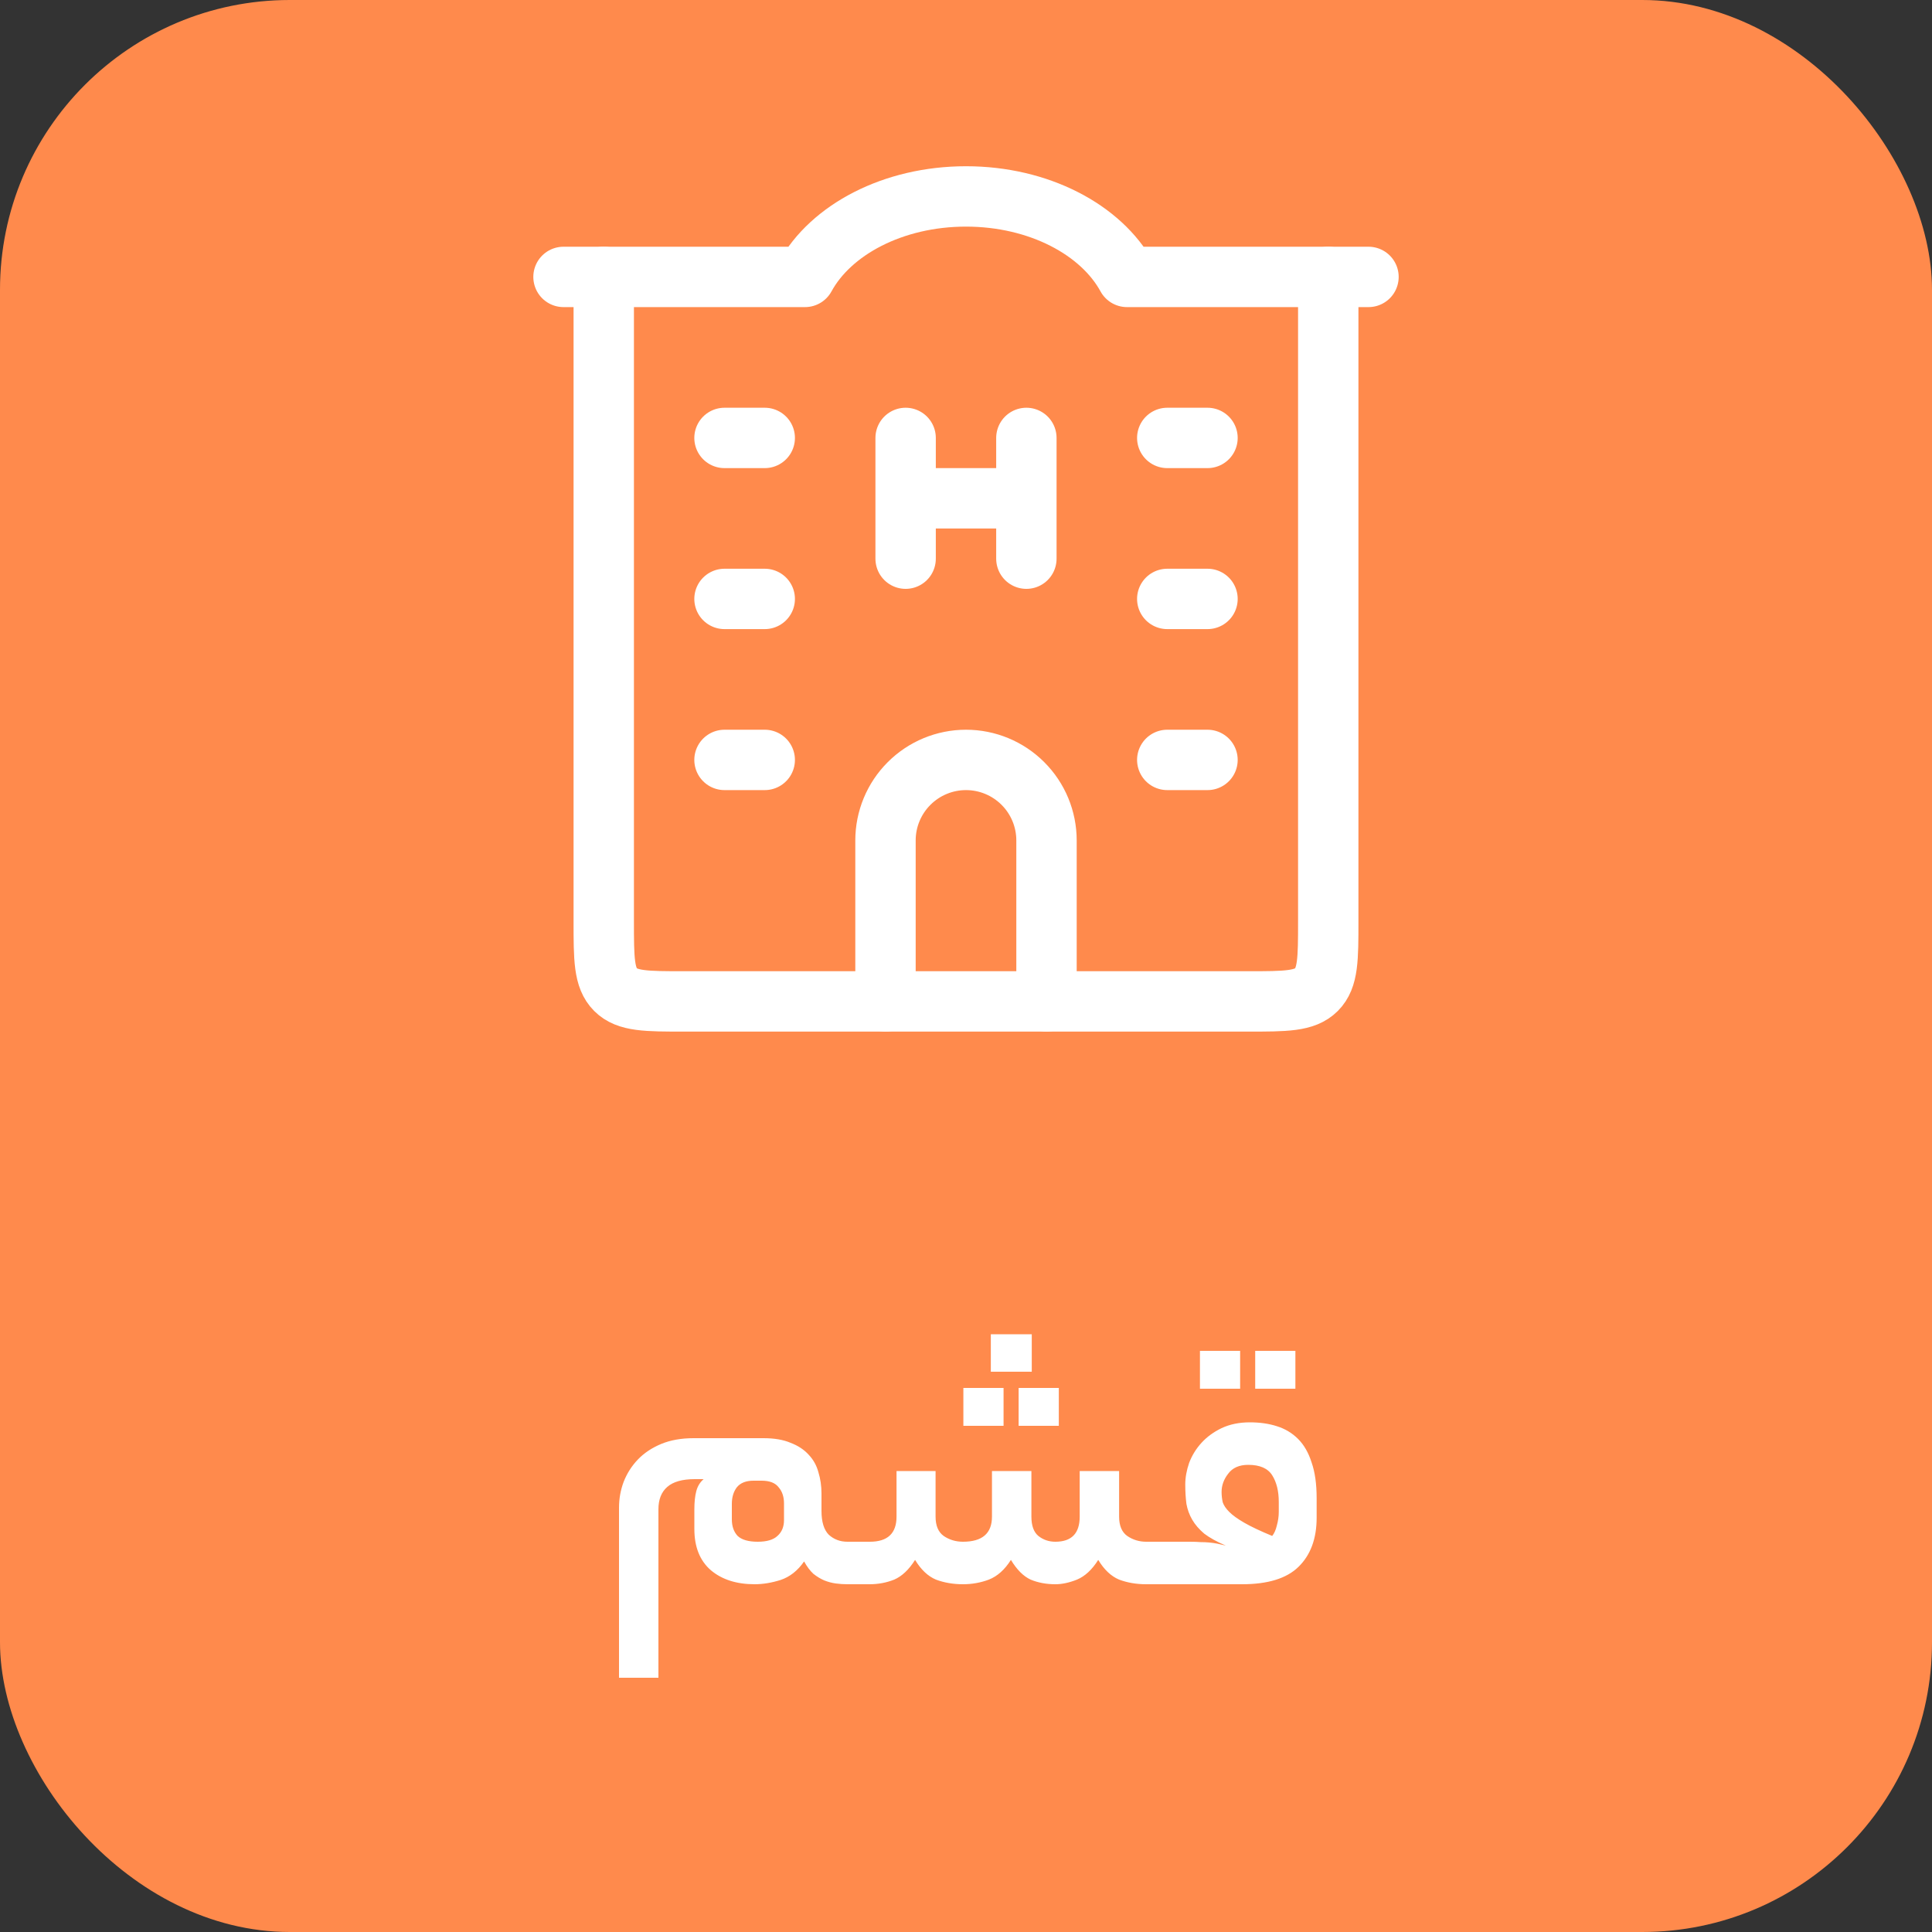
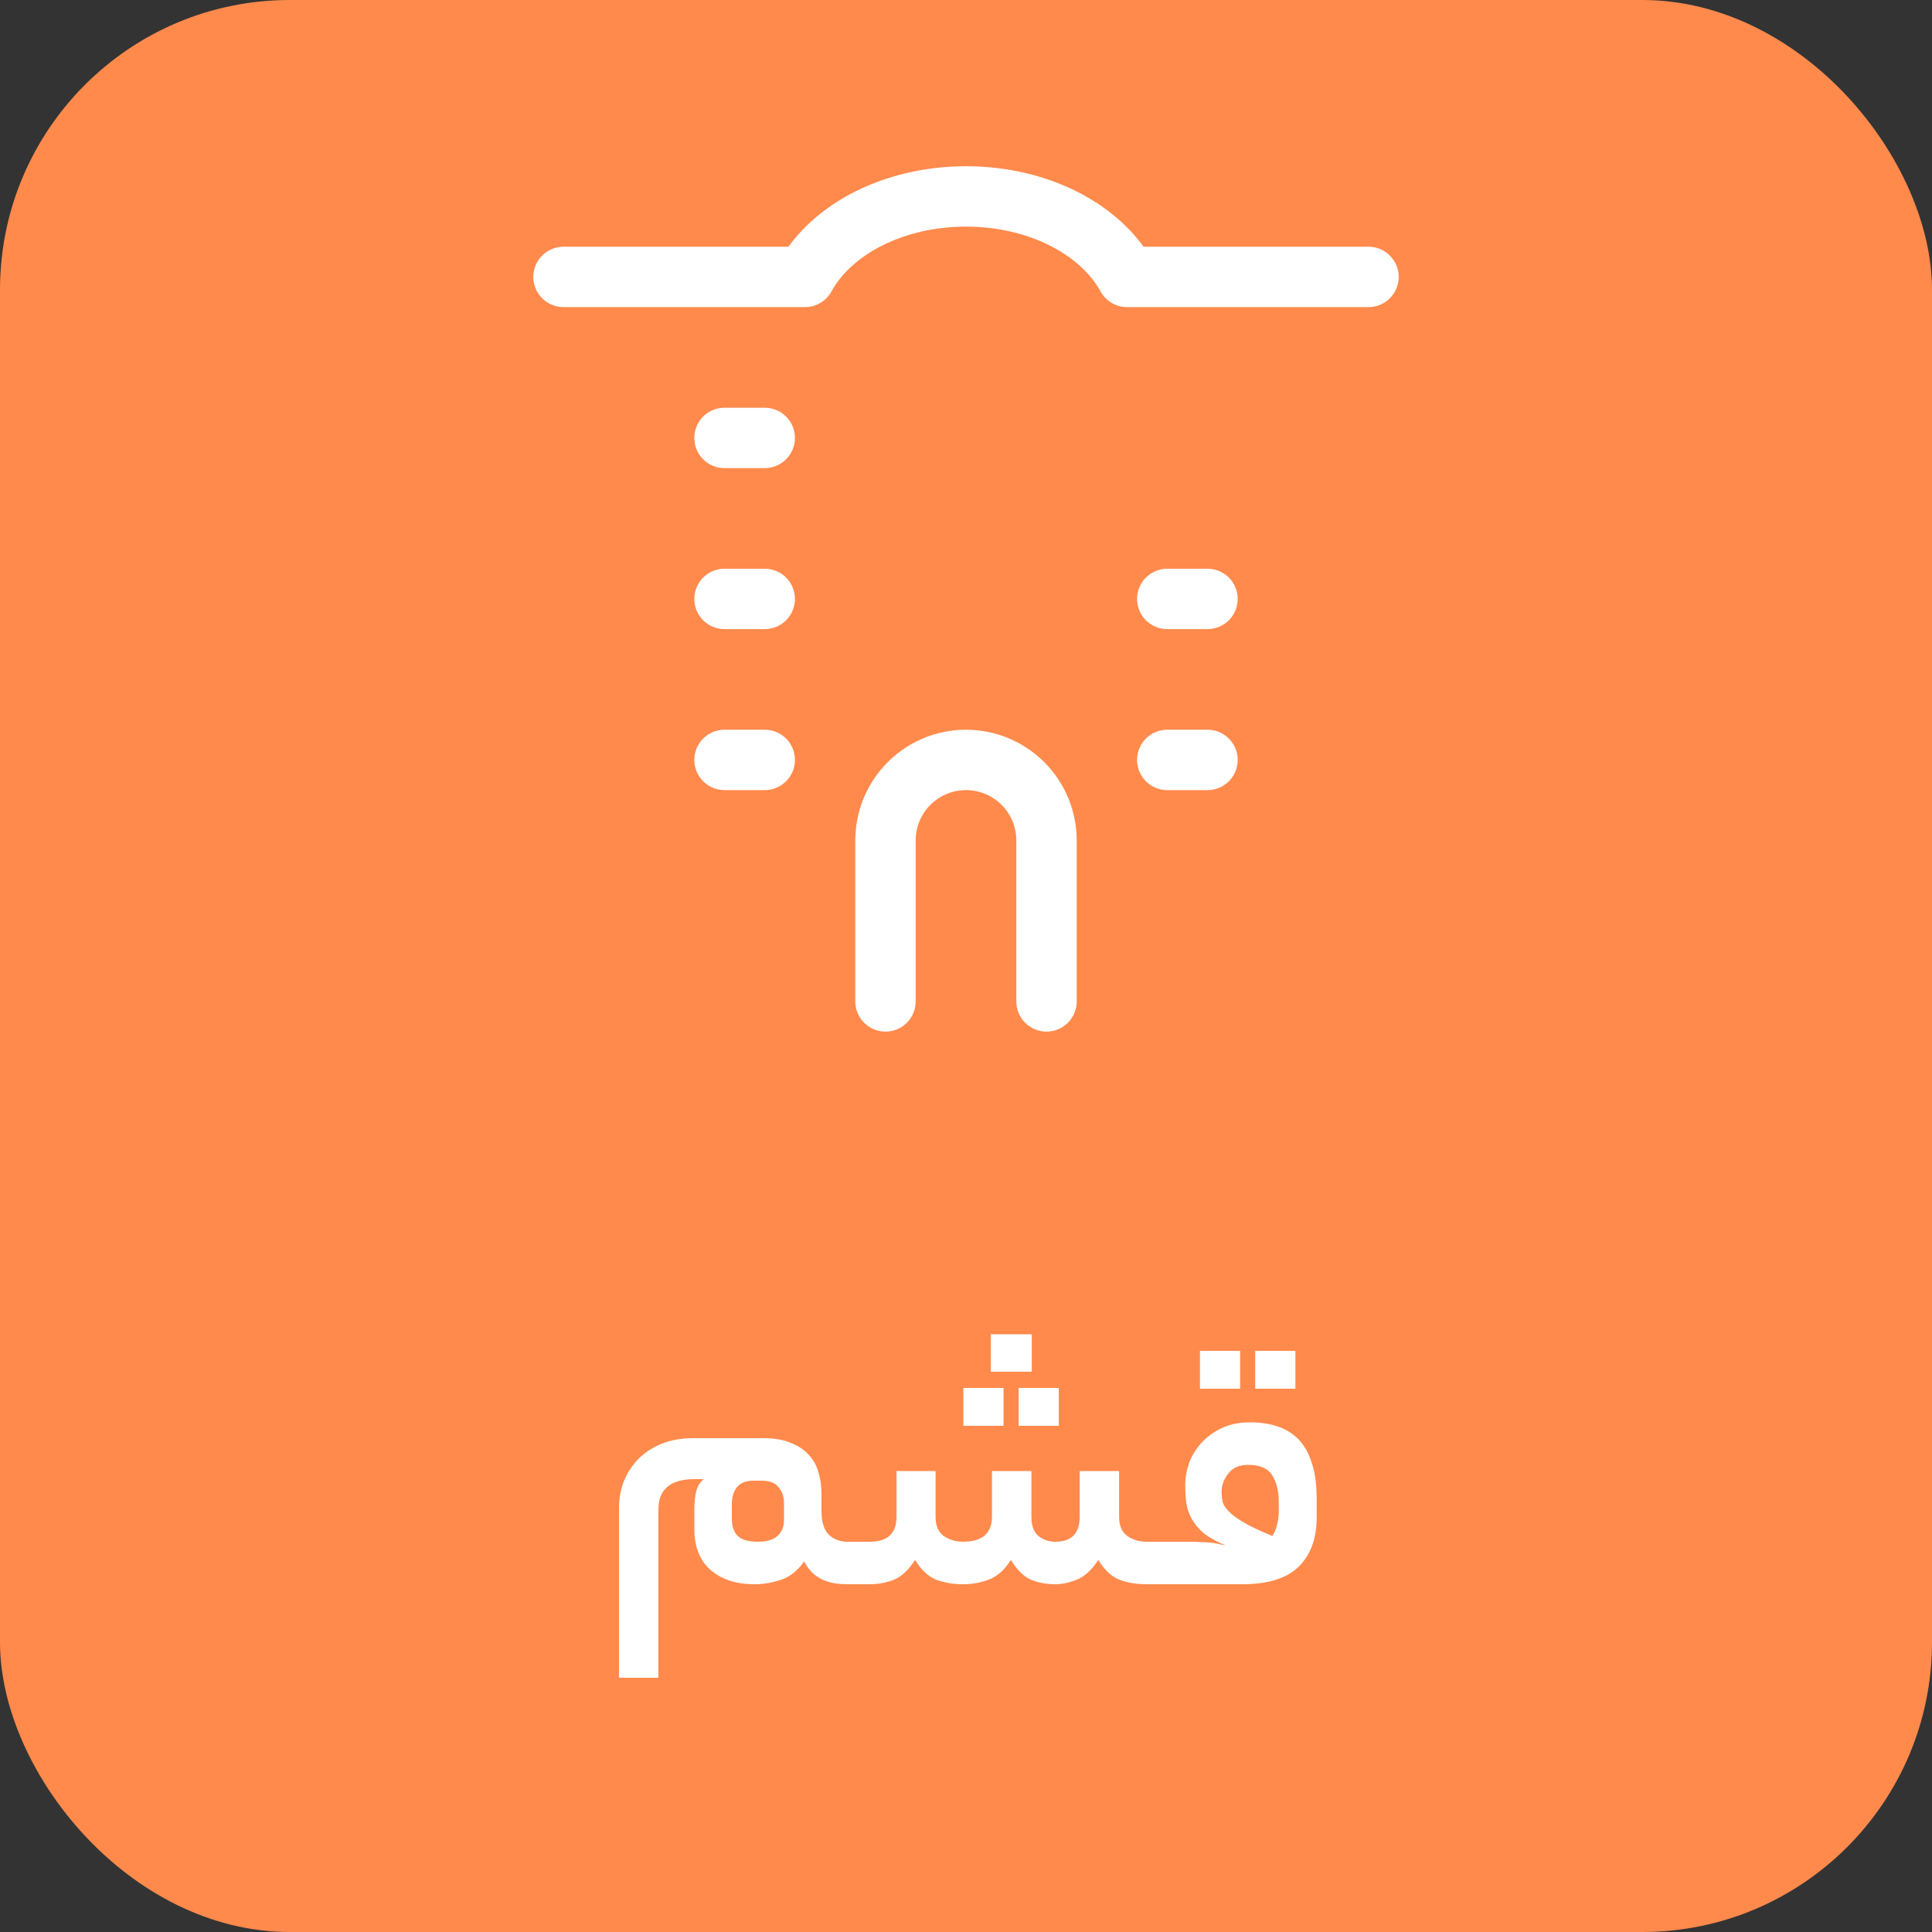
<svg xmlns="http://www.w3.org/2000/svg" width="100" height="100" viewBox="0 0 100 100" fill="none">
  <rect x="0" y="0" width="100" height="100" fill="#333333" stroke="none" />
  <rect width="100" height="100" rx="15" fill="#FF8A4C" />
-   <path d="M31.25 14.333V47.667C31.25 49.631 31.25 50.612 31.86 51.223C32.471 51.833 33.452 51.833 35.417 51.833H64.583C66.548 51.833 67.529 51.833 68.14 51.223C68.75 50.612 68.75 49.631 68.75 47.667V14.333M46.875 22.667V25.792M46.875 25.792V28.917M46.875 25.792H53.125M53.125 22.667V25.792M53.125 25.792V28.917" stroke="white" stroke-width="3.125" stroke-linecap="round" stroke-linejoin="round" />
-   <path d="M54.167 51.833V43.5C54.167 42.395 53.728 41.335 52.946 40.554C52.165 39.772 51.105 39.333 50 39.333C48.895 39.333 47.835 39.772 47.054 40.554C46.272 41.335 45.833 42.395 45.833 43.5V51.833M29.167 14.333H41.667C43 11.89 46.229 10.167 50 10.167C53.771 10.167 57 11.89 58.333 14.333H70.833M37.5 22.667H39.583M37.5 31H39.583M37.5 39.333H39.583M60.417 22.667H62.5M60.417 31H62.5M60.417 39.333H62.5" stroke="white" stroke-width="3.125" stroke-linecap="round" stroke-linejoin="round" />
+   <path d="M54.167 51.833V43.5C54.167 42.395 53.728 41.335 52.946 40.554C52.165 39.772 51.105 39.333 50 39.333C48.895 39.333 47.835 39.772 47.054 40.554C46.272 41.335 45.833 42.395 45.833 43.5V51.833M29.167 14.333H41.667C43 11.89 46.229 10.167 50 10.167C53.771 10.167 57 11.89 58.333 14.333H70.833M37.5 22.667H39.583M37.5 31H39.583M37.5 39.333H39.583M60.417 22.667M60.417 31H62.5M60.417 39.333H62.5" stroke="white" stroke-width="3.125" stroke-linecap="round" stroke-linejoin="round" />
  <path d="M42.52 78.2C42.52 78.773 42.647 79.187 42.9 79.44C43.167 79.68 43.487 79.8 43.86 79.8H44.14C44.313 79.8 44.427 79.893 44.48 80.08C44.547 80.253 44.58 80.513 44.58 80.86C44.58 81.247 44.547 81.533 44.48 81.72C44.427 81.907 44.313 82 44.14 82H43.86C43.66 82 43.46 81.987 43.26 81.96C43.06 81.933 42.86 81.88 42.66 81.8C42.473 81.72 42.287 81.607 42.1 81.46C41.927 81.3 41.767 81.087 41.62 80.82C41.287 81.3 40.88 81.62 40.4 81.78C39.933 81.927 39.487 82 39.06 82C38.127 82 37.373 81.76 36.8 81.28C36.227 80.787 35.94 80.073 35.94 79.14V78.12C35.94 77.747 35.973 77.433 36.04 77.18C36.107 76.927 36.233 76.72 36.42 76.56H35.96C35.32 76.56 34.847 76.693 34.54 76.96C34.233 77.227 34.08 77.613 34.08 78.12V86.84H32.04V78.04C32.04 77.573 32.12 77.127 32.28 76.7C32.453 76.26 32.7 75.873 33.02 75.54C33.34 75.207 33.74 74.94 34.22 74.74C34.7 74.54 35.26 74.44 35.9 74.44H39.52C40.08 74.44 40.547 74.52 40.92 74.68C41.307 74.827 41.62 75.033 41.86 75.3C42.1 75.553 42.267 75.853 42.36 76.2C42.467 76.547 42.52 76.913 42.52 77.3V78.2ZM39.22 79.8C39.687 79.8 40.027 79.7 40.24 79.5C40.467 79.3 40.58 79.027 40.58 78.68V77.82C40.58 77.473 40.487 77.193 40.3 76.98C40.127 76.753 39.833 76.64 39.42 76.64H39C38.613 76.64 38.327 76.753 38.14 76.98C37.967 77.207 37.88 77.493 37.88 77.84V78.64C37.88 79 37.98 79.287 38.18 79.5C38.393 79.7 38.74 79.8 39.22 79.8ZM45.025 79.8C45.944 79.8 46.404 79.367 46.404 78.5V76.14H48.425V78.5C48.425 78.967 48.565 79.3 48.844 79.5C49.138 79.7 49.471 79.8 49.844 79.8C50.844 79.8 51.344 79.367 51.344 78.5V76.14H53.385V78.5C53.385 78.967 53.505 79.3 53.745 79.5C53.998 79.7 54.291 79.8 54.624 79.8C55.465 79.8 55.885 79.367 55.885 78.5V76.14H57.925V78.5C57.925 78.967 58.065 79.3 58.344 79.5C58.638 79.7 58.965 79.8 59.325 79.8H59.785C59.958 79.8 60.071 79.893 60.124 80.08C60.191 80.253 60.224 80.513 60.224 80.86C60.224 81.247 60.191 81.533 60.124 81.72C60.071 81.907 59.958 82 59.785 82H59.325C58.818 82 58.351 81.92 57.925 81.76C57.511 81.587 57.151 81.247 56.844 80.74C56.525 81.247 56.158 81.587 55.745 81.76C55.344 81.92 54.971 82 54.624 82C54.158 82 53.731 81.92 53.344 81.76C52.971 81.587 52.631 81.247 52.325 80.74C52.005 81.247 51.624 81.587 51.184 81.76C50.758 81.92 50.311 82 49.844 82C49.338 82 48.871 81.92 48.444 81.76C48.031 81.587 47.671 81.247 47.364 80.74C47.044 81.247 46.684 81.587 46.285 81.76C45.885 81.92 45.458 82 45.005 82H44.145C43.971 82 43.858 81.913 43.804 81.74C43.738 81.553 43.705 81.287 43.705 80.94C43.705 80.553 43.738 80.267 43.804 80.08C43.858 79.893 43.971 79.8 44.145 79.8H45.025ZM53.404 71H51.285V69.06H53.404V71ZM54.804 73.8H52.724V71.84H54.804V73.8ZM51.944 73.8H49.864V71.84H51.944V73.8ZM61.589 79.8C61.802 79.8 61.989 79.807 62.149 79.82C62.309 79.82 62.456 79.827 62.589 79.84C62.736 79.853 62.876 79.873 63.009 79.9C63.142 79.927 63.289 79.96 63.449 80C62.982 79.8 62.609 79.593 62.329 79.38C62.062 79.153 61.856 78.913 61.709 78.66C61.562 78.407 61.462 78.133 61.409 77.84C61.369 77.533 61.349 77.2 61.349 76.84C61.349 76.48 61.416 76.107 61.549 75.72C61.696 75.333 61.909 74.987 62.189 74.68C62.469 74.373 62.816 74.12 63.229 73.92C63.656 73.72 64.142 73.62 64.689 73.62C65.209 73.62 65.676 73.687 66.089 73.82C66.516 73.953 66.882 74.173 67.189 74.48C67.496 74.787 67.729 75.193 67.889 75.7C68.062 76.193 68.149 76.807 68.149 77.54V78.56C68.149 79.64 67.836 80.487 67.209 81.1C66.596 81.7 65.622 82 64.289 82H59.789C59.616 82 59.502 81.913 59.449 81.74C59.382 81.553 59.349 81.287 59.349 80.94C59.349 80.553 59.382 80.267 59.449 80.08C59.502 79.893 59.616 79.8 59.789 79.8H61.589ZM64.609 75.82C64.142 75.82 63.796 75.973 63.569 76.28C63.342 76.573 63.229 76.887 63.229 77.22C63.229 77.407 63.249 77.587 63.289 77.76C63.342 77.92 63.456 78.087 63.629 78.26C63.802 78.433 64.062 78.62 64.409 78.82C64.756 79.02 65.236 79.247 65.849 79.5C65.956 79.367 66.036 79.187 66.089 78.96C66.156 78.72 66.189 78.487 66.189 78.26V77.74C66.189 77.18 66.076 76.72 65.849 76.36C65.622 76 65.209 75.82 64.609 75.82ZM67.049 71.88H64.969V69.92H67.049V71.88ZM64.189 71.88H62.109V69.92H64.189V71.88Z" fill="white" />
</svg>